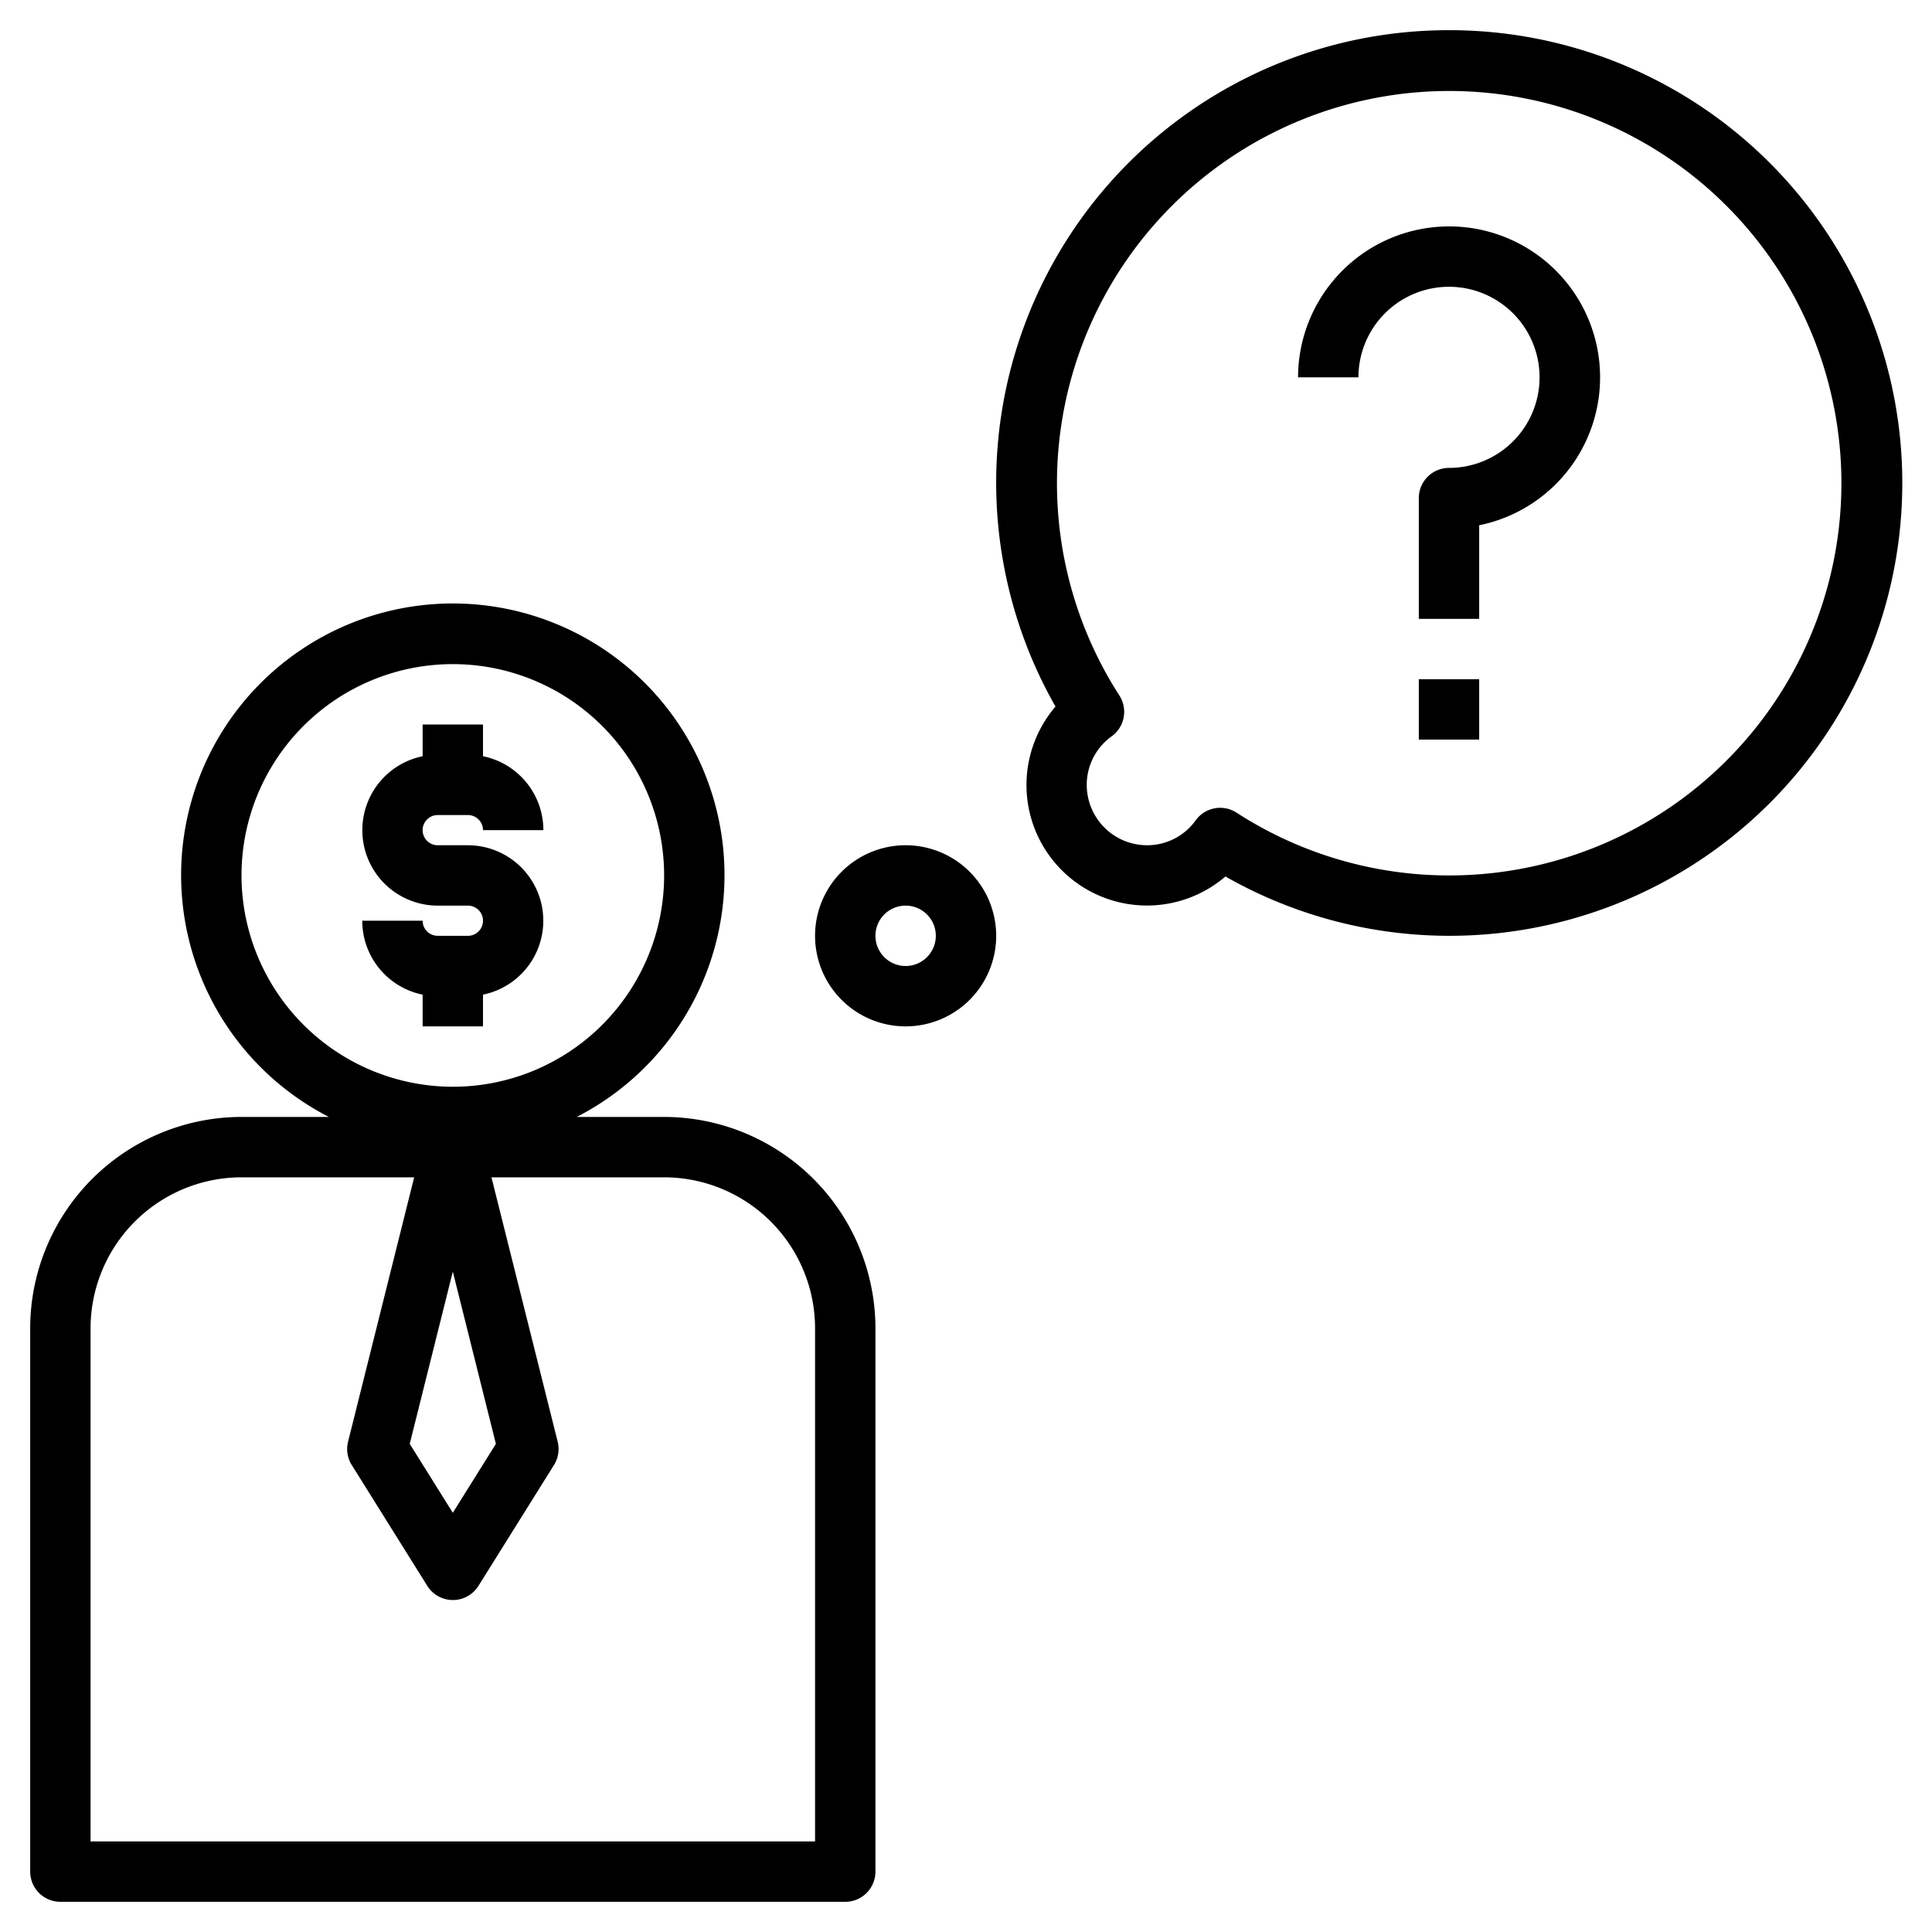
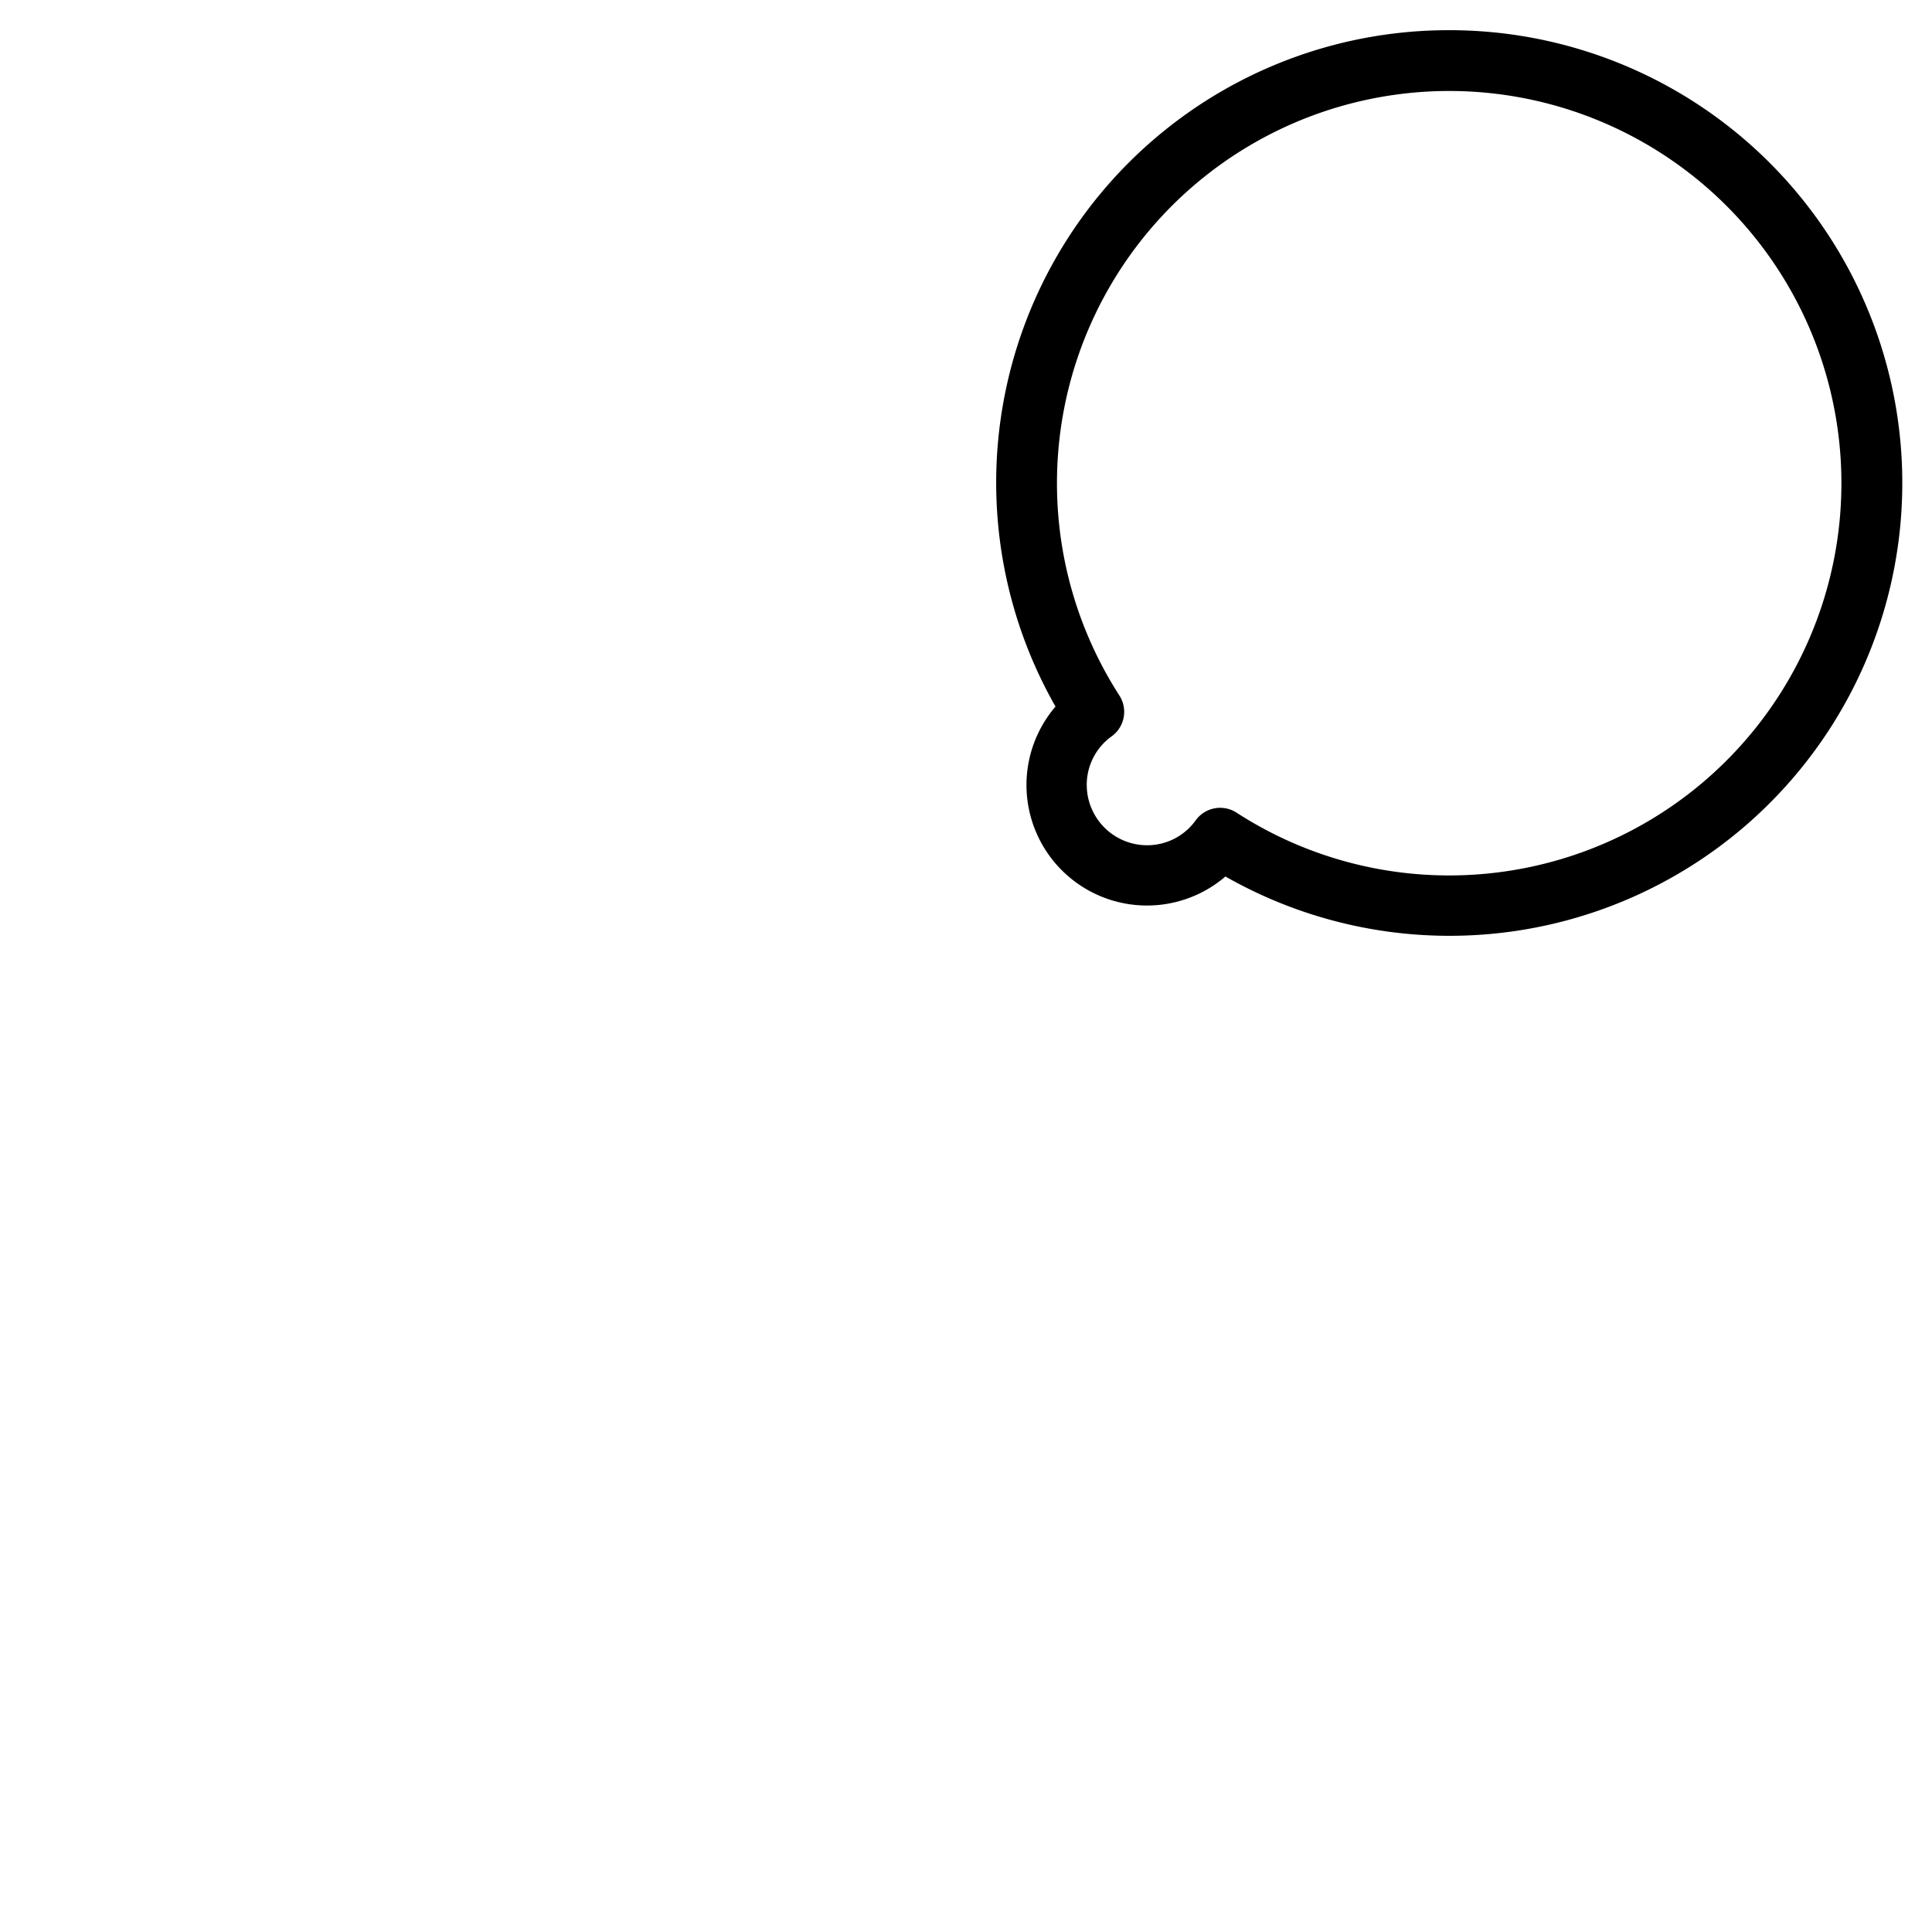
<svg xmlns="http://www.w3.org/2000/svg" id="Layer_1" data-name="Layer 1" viewBox="0 0 64 64" width="512" height="512">
-   <path d="M2,63H28a1,1,0,0,0,1-1V44a7.009,7.009,0,0,0-7-7H19.105a9,9,0,1,0-8.21,0H8a7.009,7.009,0,0,0-7,7V62A1,1,0,0,0,2,63ZM8,29a7,7,0,1,1,7,7A7.009,7.009,0,0,1,8,29Zm8.427,18.83L15,50.113,13.573,47.83,15,42.123ZM3,44a5.006,5.006,0,0,1,5-5h5.72l-2.19,8.758a1,1,0,0,0,.122.772l2.5,4a1,1,0,0,0,1.7,0l2.5-4a1,1,0,0,0,.122-.772L16.28,39H22a5.006,5.006,0,0,1,5,5V61H3Z" />
-   <path d="M16,34V32.949A2.5,2.5,0,0,0,15.5,28h-1a.5.5,0,0,1,0-1h1a.5.5,0,0,1,.5.5h2a2.5,2.5,0,0,0-2-2.449V24H14v1.051A2.5,2.5,0,0,0,14.5,30h1a.5.5,0,0,1,0,1h-1a.5.5,0,0,1-.5-.5H12a2.5,2.5,0,0,0,2,2.449V34Z" />
-   <path d="M48,7.5a5.006,5.006,0,0,0-5,5h2a3,3,0,1,1,3,3,1,1,0,0,0-1,1v4h2V17.4a5,5,0,0,0-1-9.9Z" />
-   <rect x="47" y="22.5" width="2" height="2" />
  <path d="M48,1A14.987,14.987,0,0,0,34.965,23.406a3.992,3.992,0,0,0,5.629,5.629A15,15,0,1,0,48,1Zm0,28a12.96,12.96,0,0,1-7.038-2.08,1,1,0,0,0-1.351.251A1.975,1.975,0,0,1,38,28a2,2,0,0,1-2-2,1.975,1.975,0,0,1,.829-1.611,1,1,0,0,0,.251-1.351A12.993,12.993,0,1,1,48,29Z" />
-   <path d="M27,31a3,3,0,1,0,3-3A3,3,0,0,0,27,31Zm4,0a1,1,0,1,1-1-1A1,1,0,0,1,31,31Z" />
</svg>